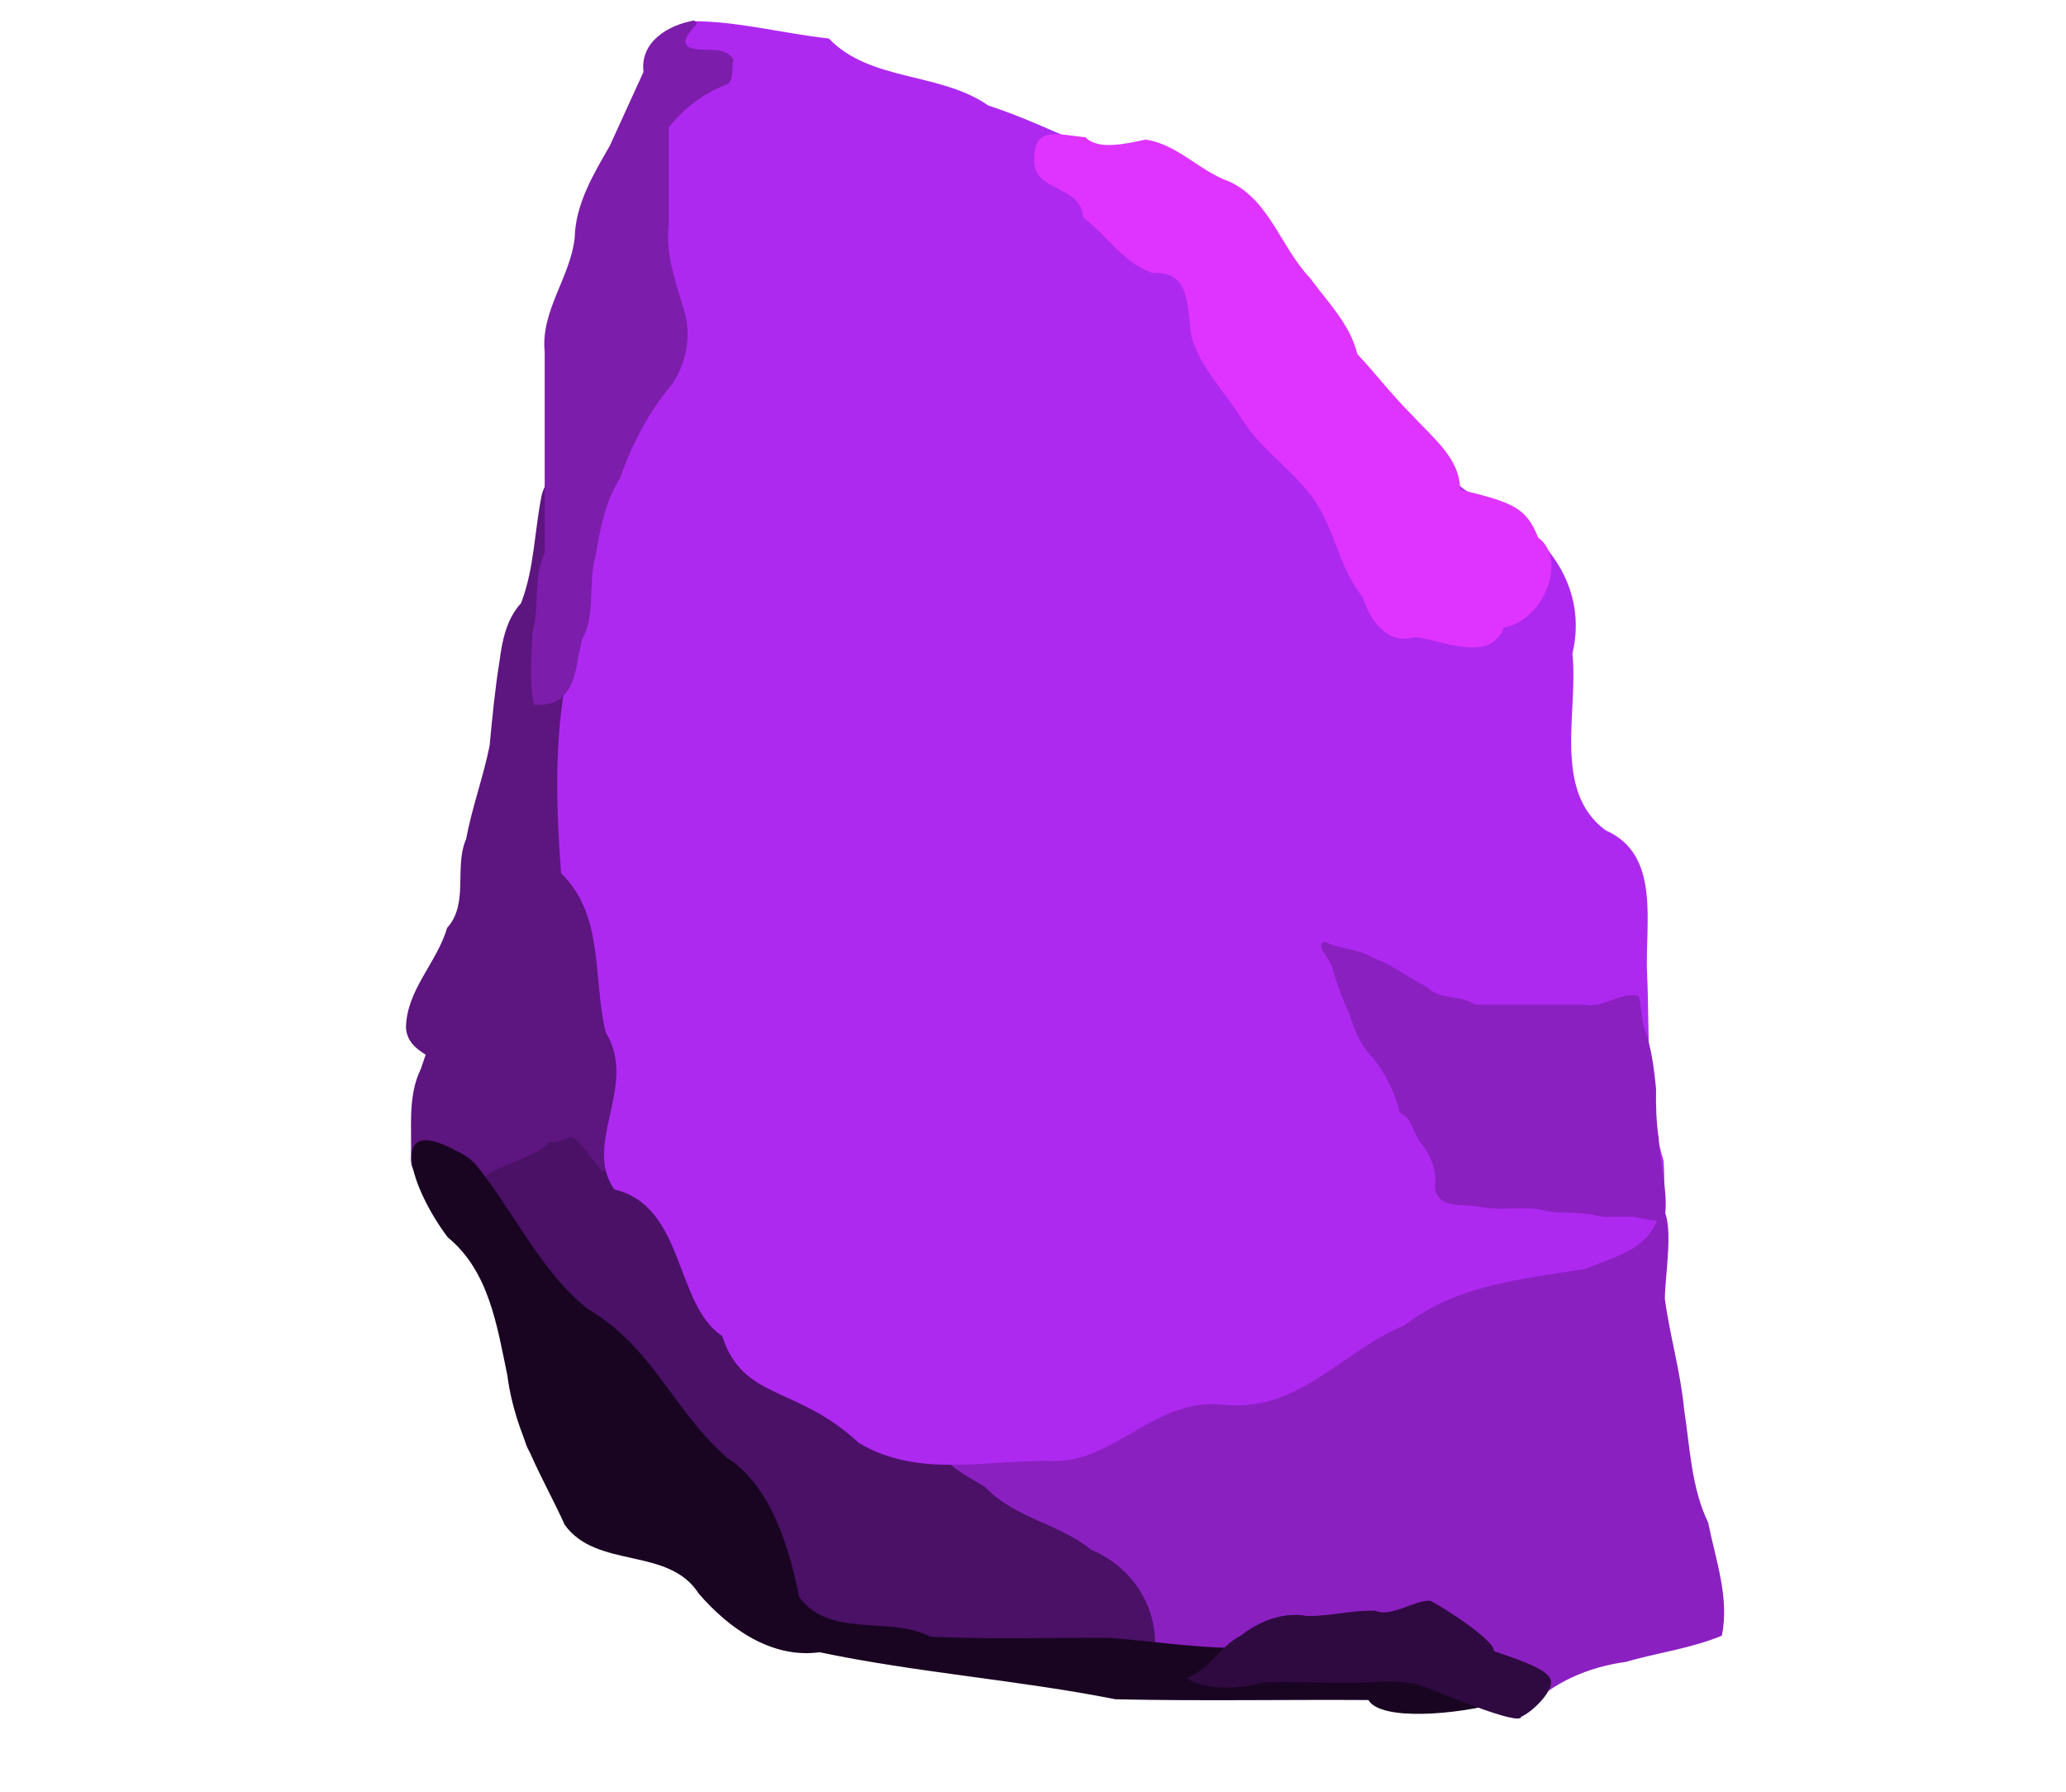
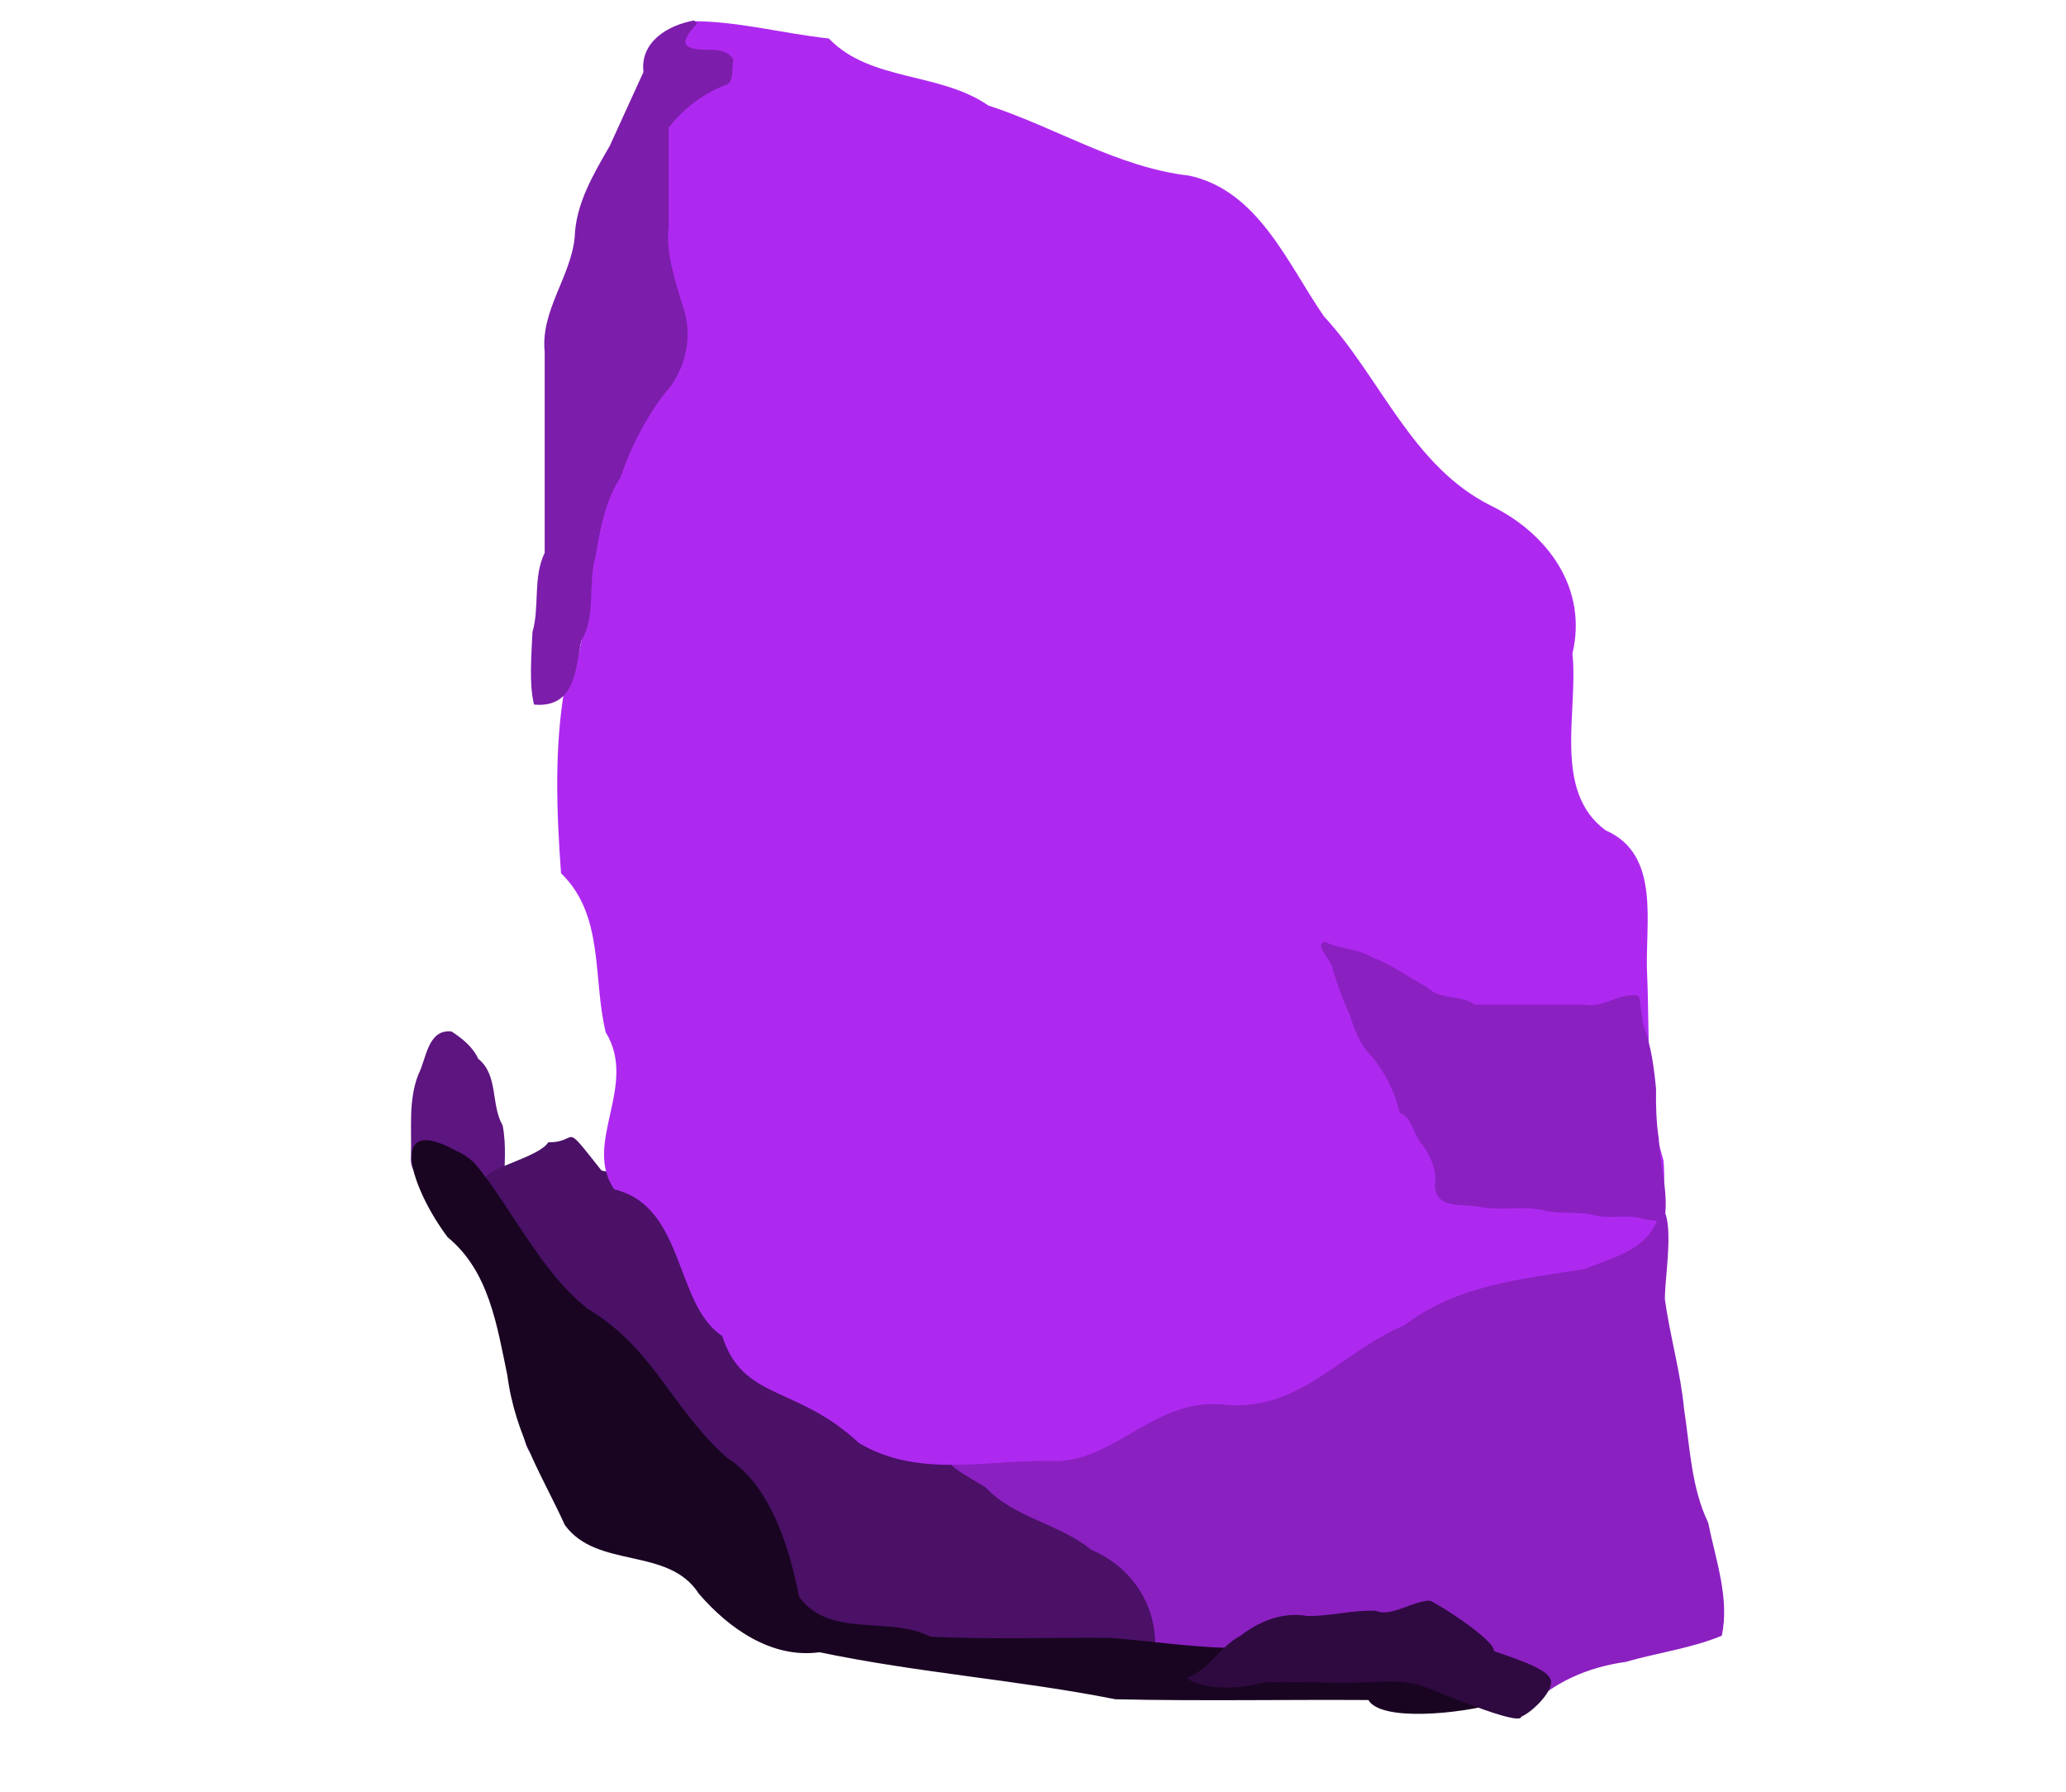
<svg xmlns="http://www.w3.org/2000/svg" viewBox="210 0 1332.9 1156">
-   <path d="M567.13 305.138c4.385 20.532 15.045 40.346 11.212 61.941-.446 23.197 24.037 56.1 13.411 77.799-6.015 18.316-15.089 34.052-13.192 53.356-2.232 19.396-12.572 32.265-1.918 48.713 10.684 19.938 14.352 42.782 17.941 64.8 2.428 22.402 24.14 44.855 24.053 67.345 1.459 19.258.32 86.082-24.216 94.921-17.587 7.91-49.575-30.254-58.788-10.005-5.805 12.776-16.015 9.186-15.143-4.366-.65-19.518 7.65-43.022-7.915-58.846-9.443-17.406-39.528-17.737-40.662-37.98.402-24.365 19.997-41.855 26.566-64.34 14.163-15.61 4.35-39.087 12.203-57.145 3.828-20.419 11.062-39.953 15.185-60.244 1.747-18.215 3.414-36.297 6.366-54.365 1.685-13.326 4.528-27.463 13.925-37.676 8.657-22.484 8.6-46.768 13.404-70.036 1.483-5.1 4.015-9.908 7.568-13.872z" fill="#5d1580" />
+   <path d="M567.13 305.138z" fill="#5d1580" />
  <path d="M501.242 665.288c-15.39-1.479-16.105 17.697-21.332 27.761-6.661 16.888-4.158 35.335-4.787 52.983-1.073 18.283 19.381 16.537 29.758 25.004 16.045 10.063 22.043 28.798 29.064 45.32 3.358 15.096 3.017 30.881 8.608 45.464 4.016 13.837-.249 28.352 2.657 42.405 3.461 12.429-.819 30.204 12.366 37.555 16.249 6.109 17.753-15.953 26.346-23.895 9.106-11.32 24.059-17.96 38.572-15.62 13.972-1.95 13.851-21.72 11.336-31.84-7.761-9.71-20.165-14.19-28.074-23.55-8.368-11.57-14.62-26.02-28.313-31.87-13.053-4.24-16.416-18.54-23.994-28.44-7.16-6.694-22.074-7.376-18.336-21.325.265-13.049 1.702-26.439-.816-39.315-7.781-13.347-2.599-32.433-15.761-42.986-3.528-7.715-10.348-13.146-17.293-17.657z" fill="#5d1580" />
  <g fill="#4a1167">
    <path d="M670.824 858.088c-12.96-8.6 4.576-25.22 1.571-39.28-3.686-17.3-18.441-51.45-32.233-61.92-9.403-7.455-30.224 1.544-42.101-1.878-26.488-33.385-13.5-18.039-34.347-18.194-5.736 9.509-39.917 16.674-40.814 23.34.192 9.914 5.525 11.842 8.224 21.444 1.708 11.655 12.815 22.106 17.831 32.78 4.337 11.268 11.966 20.796 19.31 30.22 4.441 5.635 11.293 8.085 17.99 9.79 9.926 2.436 16.211 10.624 23.882 16.434 8.46 3.661 18.798 5.616 22.396 15.419 8.777 16.96 28.165 3.325 30.825-2.98 3.816-6.497 12.757-50.965 20.417-52.433 1.406-.407-14.328 27.761-12.952 27.261z" />
    <path d="M975.59 1040.088c-14.205-.852-17.565-47.114-33.058-47.353a922.18 922.18 0 0 1-38.413-26.993c-8.454-7.902-39.115-8.248-49.501-15.555-14.359-8.247-28.577-16.735-41.134-27.578-11.125-6.69-25.7 5.484-36.508-1.585-12.506-4.98-18.436-11.616-30.303-18.534-15.044-6.519-50.234-89.52-66.062-94.434-13.796-3.399-8.471 55.504-23.892 62.74-11.798 10.156-24.37 25.567-21.505 39.258 6.816 10.413 26.196 28.096 31.065 39.526 5.1 15.397 10.421 31.129 21.624 43.338 9.004 8.669 17.299 18.413 27.629 25.59 11.295 9.79 14.44 27.207 26.583 35.744 14.661 2.75 37.534-3.815 49.483 5.35 13.167 5.086 26.702 9.56 41.003 8.53 19.38-.446 38.869 1.054 58.038-2.447 15.151-2.698 32.919 4.207 45.407-7.834 18.35 9.842 54.187.949 39.542-17.761z" />
  </g>
  <path d="M1141.42 1079.428c25.203-7.351 27.29 40.32 53.345 23.031 17.546-17.452 39.612-27.088 64.071-30.481 20.649-5.942 42.674-8.85 62.002-16.894 5.137-24.06-4.002-49.026-8.788-72.913-10.971-22.789-11.727-48.649-15.563-73.366-2.283-24.09-9.222-47.36-12.402-71.118.367-22.472 10.476-70.186-14.327-61.805-13.869 17.628-23.634 30.266-49.33 34.422-22.666 8.445-54.697 8.32-78.305 14.194-39.581 13.777-71.09 44.665-112.77 50.615-22.661 7.646-45.261 16.317-69.208 19.302-25.141 7.147-49.897 15.346-74.005 25.275-18.433 6.006-37.821 9.119-55.58 17.133-25.535 1.693 8.74 17.995 15.145 22.44 18.574 19.877 47.538 23.401 68.275 40.359 23.745 10.022 39.655 31.404 41.211 57.231-.662 18.166 19.058 41.051 31.014 17.767 8.455-16.57 37.359-11.408 49.765-27.282 25.141-3.049 50.453-3.664 75.633-5.353 26.807-2.706 33.525 13.527 29.819 37.441z" fill="#8b20c1" />
  <path d="M504.273 742.288c-45.561-25.034-28.799 24.835-5.417 55.81 26.748 21.902 31.81 57.255 38.47 89.049 5.014 38.726 23.663 66.865 37.06 96.498 20.885 28.723 66.848 13.738 86.426 44.278 19.222 22.338 46.963 42.109 77.956 37.817 63.106 13.266 127.78 17.84 190.88 30.332 54.392 1.239 108.8.149 163.2.502 15.936 27.686 200.16-18.206 30.651-15.16-30.78-17.468-67.588-12.975-101.28-18.788-32.439 1.855-64.355-3.776-96.337-6.153-38.538-.275-77.103 1.125-115.62-.753-26.76-13.774-64.442 1.437-84.647-25.561-6.147-30.556-17.829-71.771-46.891-90.091-36.264-32.69-46.603-69.95-89.418-95.78-30.323-23.55-49.205-65.37-73.102-94.02-3.491-3.304-7.491-6.116-11.931-7.993z" fill="#190522" />
  <path d="M975.7 1082.288c14.38-5.143 21.369-20.466 34.736-27.214 11.916-9.445 27.491-15.511 42.814-12.73 14.831.307 29.67-4.023 44.495-3.327 9.215 4.464 25.291-7.062 34.881-6.522 7.301 3.294 42.016 25.649 41.182 32.531 19.094 6.517 36.905 12.536 36.909 20.018s-12.897 19.697-19.282 22.264c-.375 6.736-56.152-17.099-61.281-18.811-13.023-5.268-27.439-3.731-41.157-3.261-21.208.69-42.434-.884-63.646-.028-14.696 3.917-30.68 5.006-45.241-.072-1.571-.779-3.063-1.725-4.411-2.849z" fill="#2e0a40" />
  <path d="M655.828 13.718c-21.21 19.147-33.262 6.307-24.939 34.185-6.504 48.588-41.665 87.943-47.347 136.41.981 45.325-14.006 88.883-16.469 133.3 14.009 40.736 31.383 83.854 7.396 125.01-6.964 39.535-5.424 80.691-2.503 120.66 28.064 27.118 20.32 67.41 28.792 102.53 21.205 34.541-15.109 71.545 5.571 101.39 45.669 10.807 38.855 74.503 69.619 94.54 13.416 41.891 47.776 31.373 88.324 69.123 39.482 23.406 84.557 10.026 128.17 11.546 37.694-1.383 63.596-40.151 105.34-36.546 49.716 6.099 76.958-33.834 118.27-51.039 34.005-26.101 75.677-29.766 116.19-36.244 28.981-11.858 55.274-14.171 51.008-69.897-11.596-38.204-8.853-79.929-10.573-119.75-1.777-32.121 9.591-77.501-26.89-93.402-34.388-25.486-17.343-76.907-21.33-113.87 9.95-41.749-15.472-77.091-51.832-95.116-51.71-25.42-71.48-82.461-108.5-122.54-23.41-33.841-42.27-81.108-86.93-90.72-46.21-5.333-85.9-31.088-129.56-45.222-31.27-21.728-76.28-15.358-102.88-43.238-29.515-3.162-59.864-11.474-88.932-11.115z" fill="#ae29f0" />
-   <path d="M910.3 88.519c-17.997-1.638-34.182-7.924-32.972 15.98.015 19.077 30.48 15.097 31.452 35.704 15.408 11.458 26.686 30.373 45.25 35.94 25.86-1.709 21.275 25.705 25.117 42.594 6.349 19.807 21.904 34.824 32.579 52.409 14.125 22.136 38.502 35.563 50.82 58.948 9.738 17.945 13.355 38.763 26.56 54.891 4.827 15.415 16.107 31.362 34.051 25.873 17.951 2.465 48.658 16.846 57.02-6.014 25.743-4.612 41.453-44.084 22.197-58.068-7.702-19.149-15.544-22.51-50.386-30.943.044-19.92-17.195-33.128-30.835-47.925-14.35-14.452-22.71-25.878-35.45-39.56-4.69-19.33-19.23-33.52-30.54-49.085-18.79-19.599-25.93-50.102-52.11-62.193-19.17-6.729-33.41-24.03-53.89-27.03-12.111 2.469-30.751 7.166-38.867-1.532z" fill="#df34ff" />
  <path d="M657.801 13.208c-17.077 3.035-34.924 13.904-32.659 33.219L603.395 94.07c-10.587 18.419-22.046 37.43-22.647 59.333-2.702 25.477-22.082 47.133-19.332 73.676l-.001 129.49c-7.778 16.093-3.111 34.657-7.886 51.117-.643 15.047-2.3 33.836 1.03 46.79 27.602 2.418 26.632-24.791 30.572-41.392 9.592-15.69 3.969-37.01 9.116-54.45 2.977-17.55 6.104-35.13 15.816-50.25 7.516-21.53 18.078-42.1 32.825-59.576 10.65-15.087 13.863-34.464 7.413-51.914-4.834-16.658-10.906-33.302-8.887-50.938V82.27c10.003-12.635 22.633-22.23 37.544-27.758 4.888-2.287 2.899-11.831 4.093-14.752 1.055-2.583-5.18-8.129-14.335-7.544-12.725-.399-24.827-.587-8.907-17.091" fill="#7c1dab" />
  <path d="M1267.13 642.288c-12.244-2.531-22.702 8.301-35.108 5.741l-70.606-.027c-9.053-6.734-22.274-2.633-30.535-11.18-11.898-6.147-22.452-14.493-35.039-18.991-9.501-6.06-21.003-5.501-30.964-10.309-8.028 1.398 5.241 12.89 5.014 18.193 3.002 9.812 6.387 19.276 10.752 28.533 3.187 10.121 7.068 20.332 14.948 27.798 8.347 10.533 14.6 23.046 17.507 36.06 8.144 2.182 8.39 14.103 14.722 20.443 5.563 7.798 9.433 17.226 7.853 26.932 1.651 15.339 19.103 10.55 29.404 13.071 14.227 2.815 28.88-1.392 42.995 2.725 9.519 1.571 19.443.355 29.032 2.197 8.12 2.56 15.964.943 24.231 1.389 7.308-.576 22.719 7.792 23.117-3.198 1.217-15.924-3.601-31.445-4.298-47.277-1.623-10.606-1.921-21.364-1.74-32.025-1.309-13.645-3.065-27.377-7.927-40.272-1.552-6.527-1.398-13.359-3.357-19.803z" fill="#8b20c1" />
</svg>